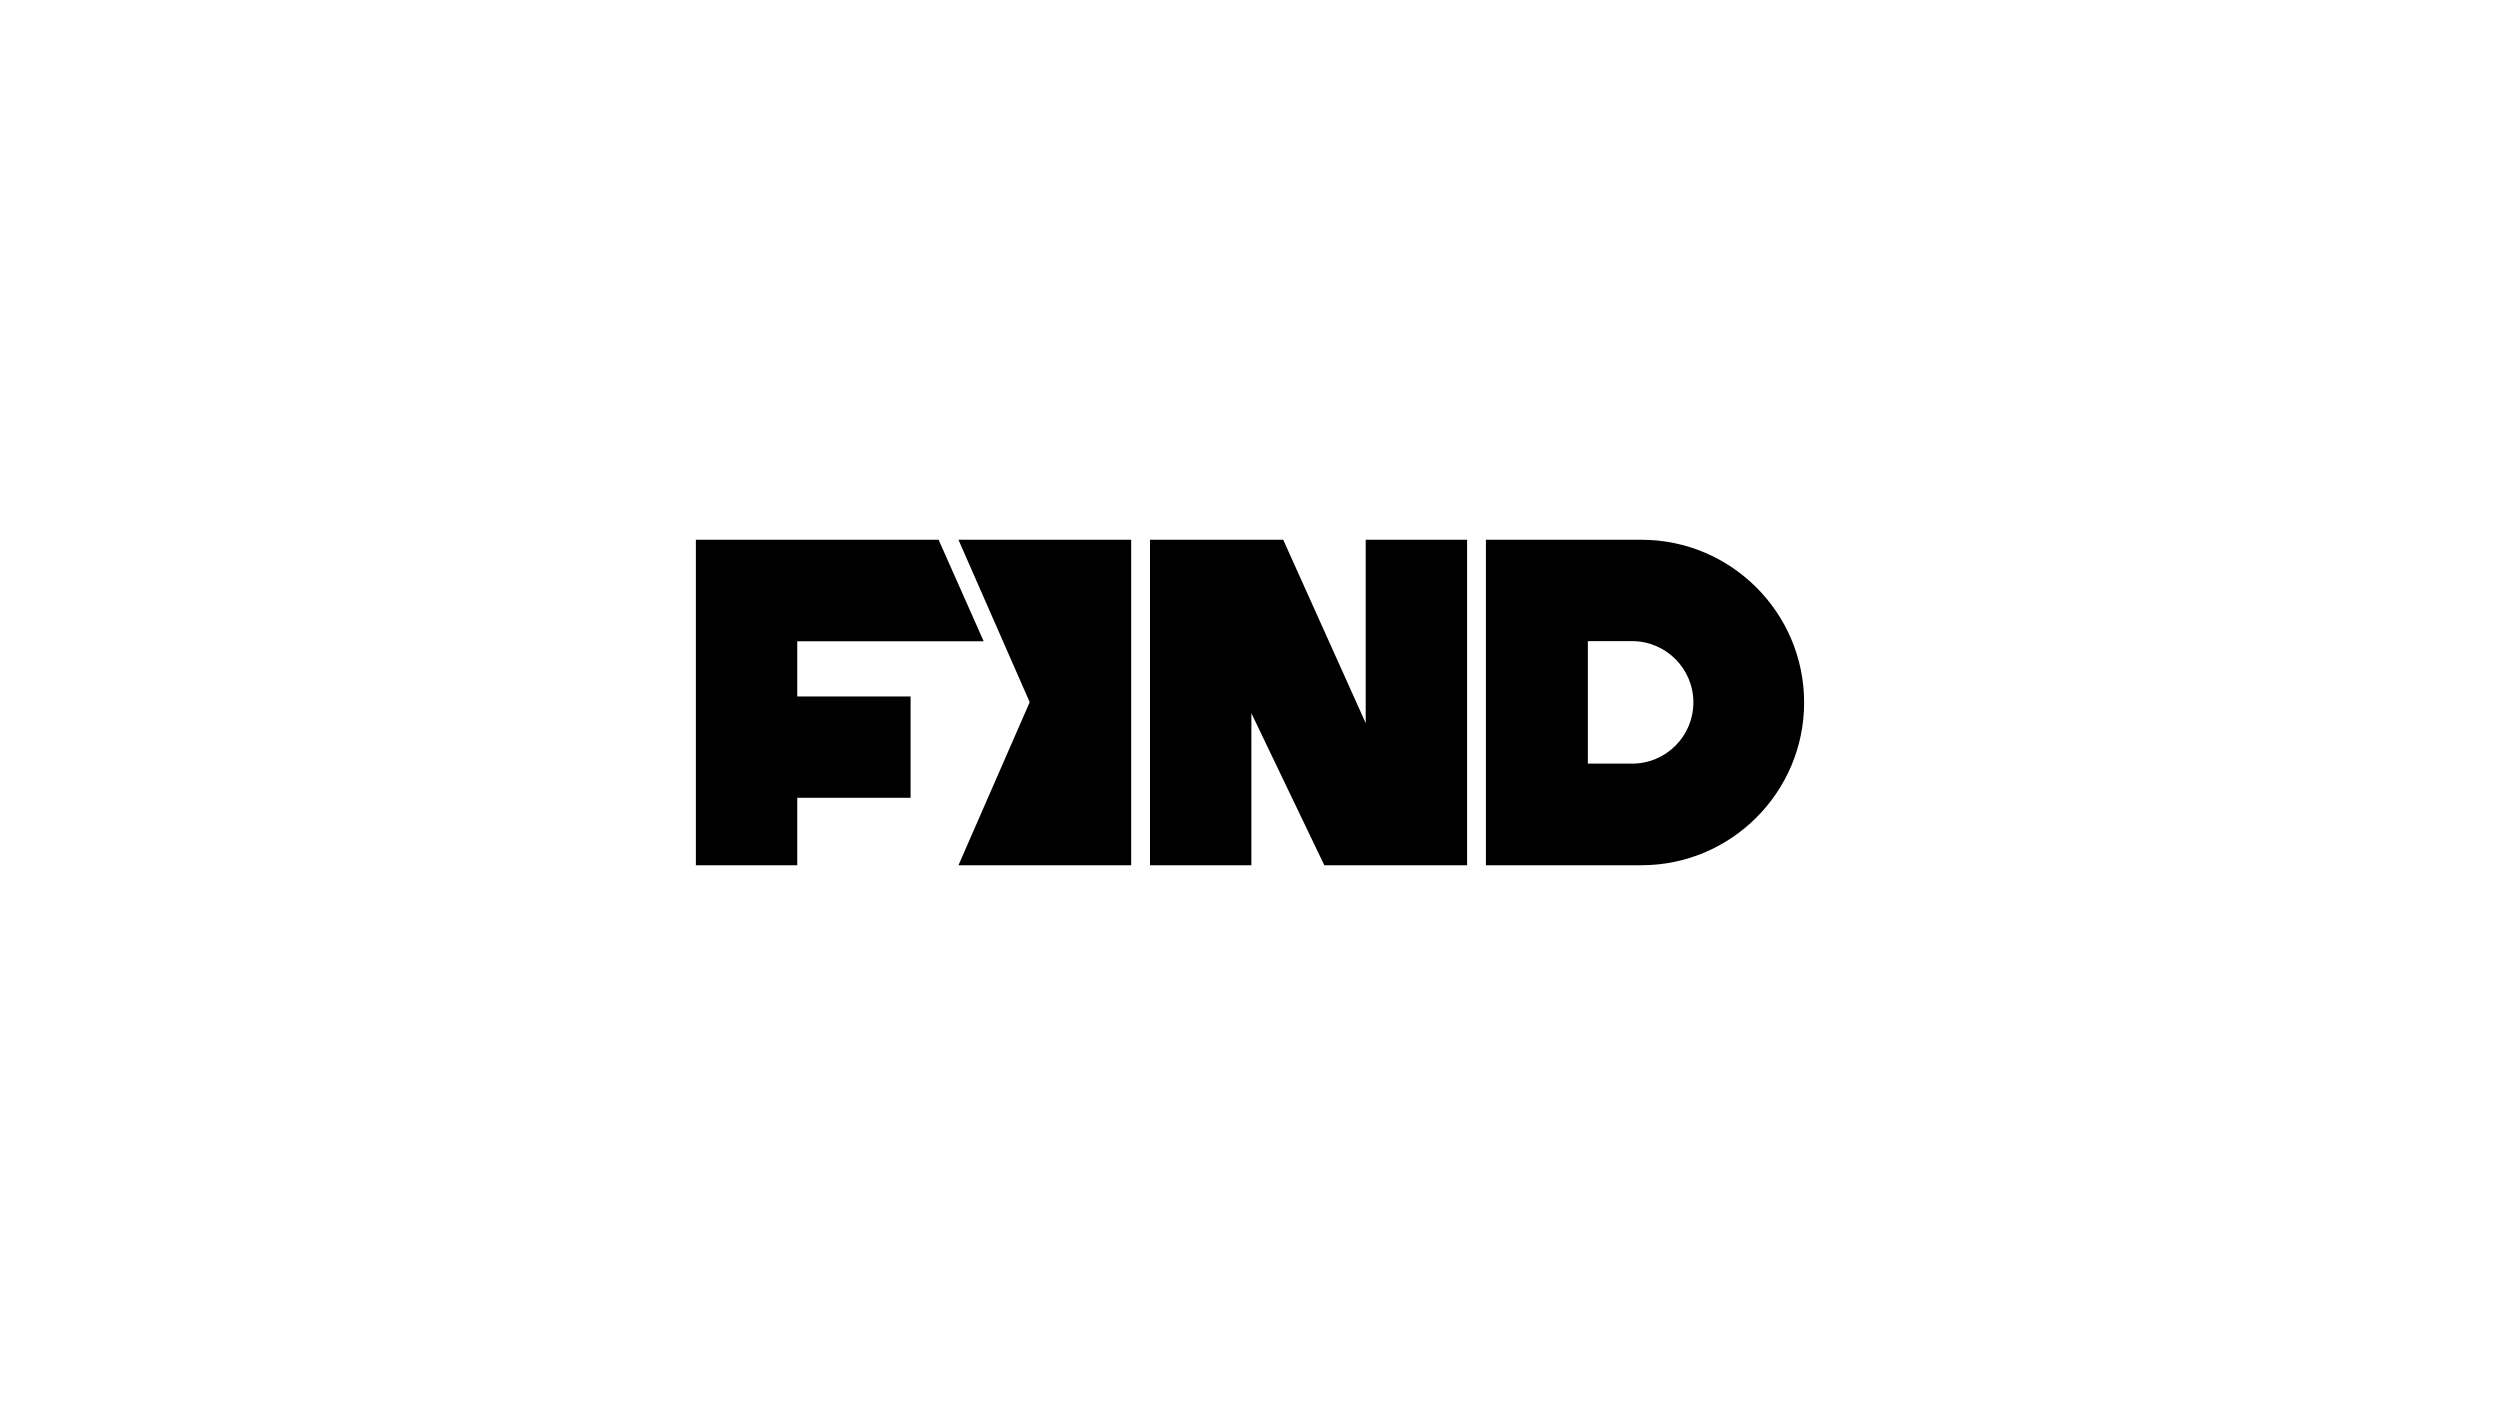
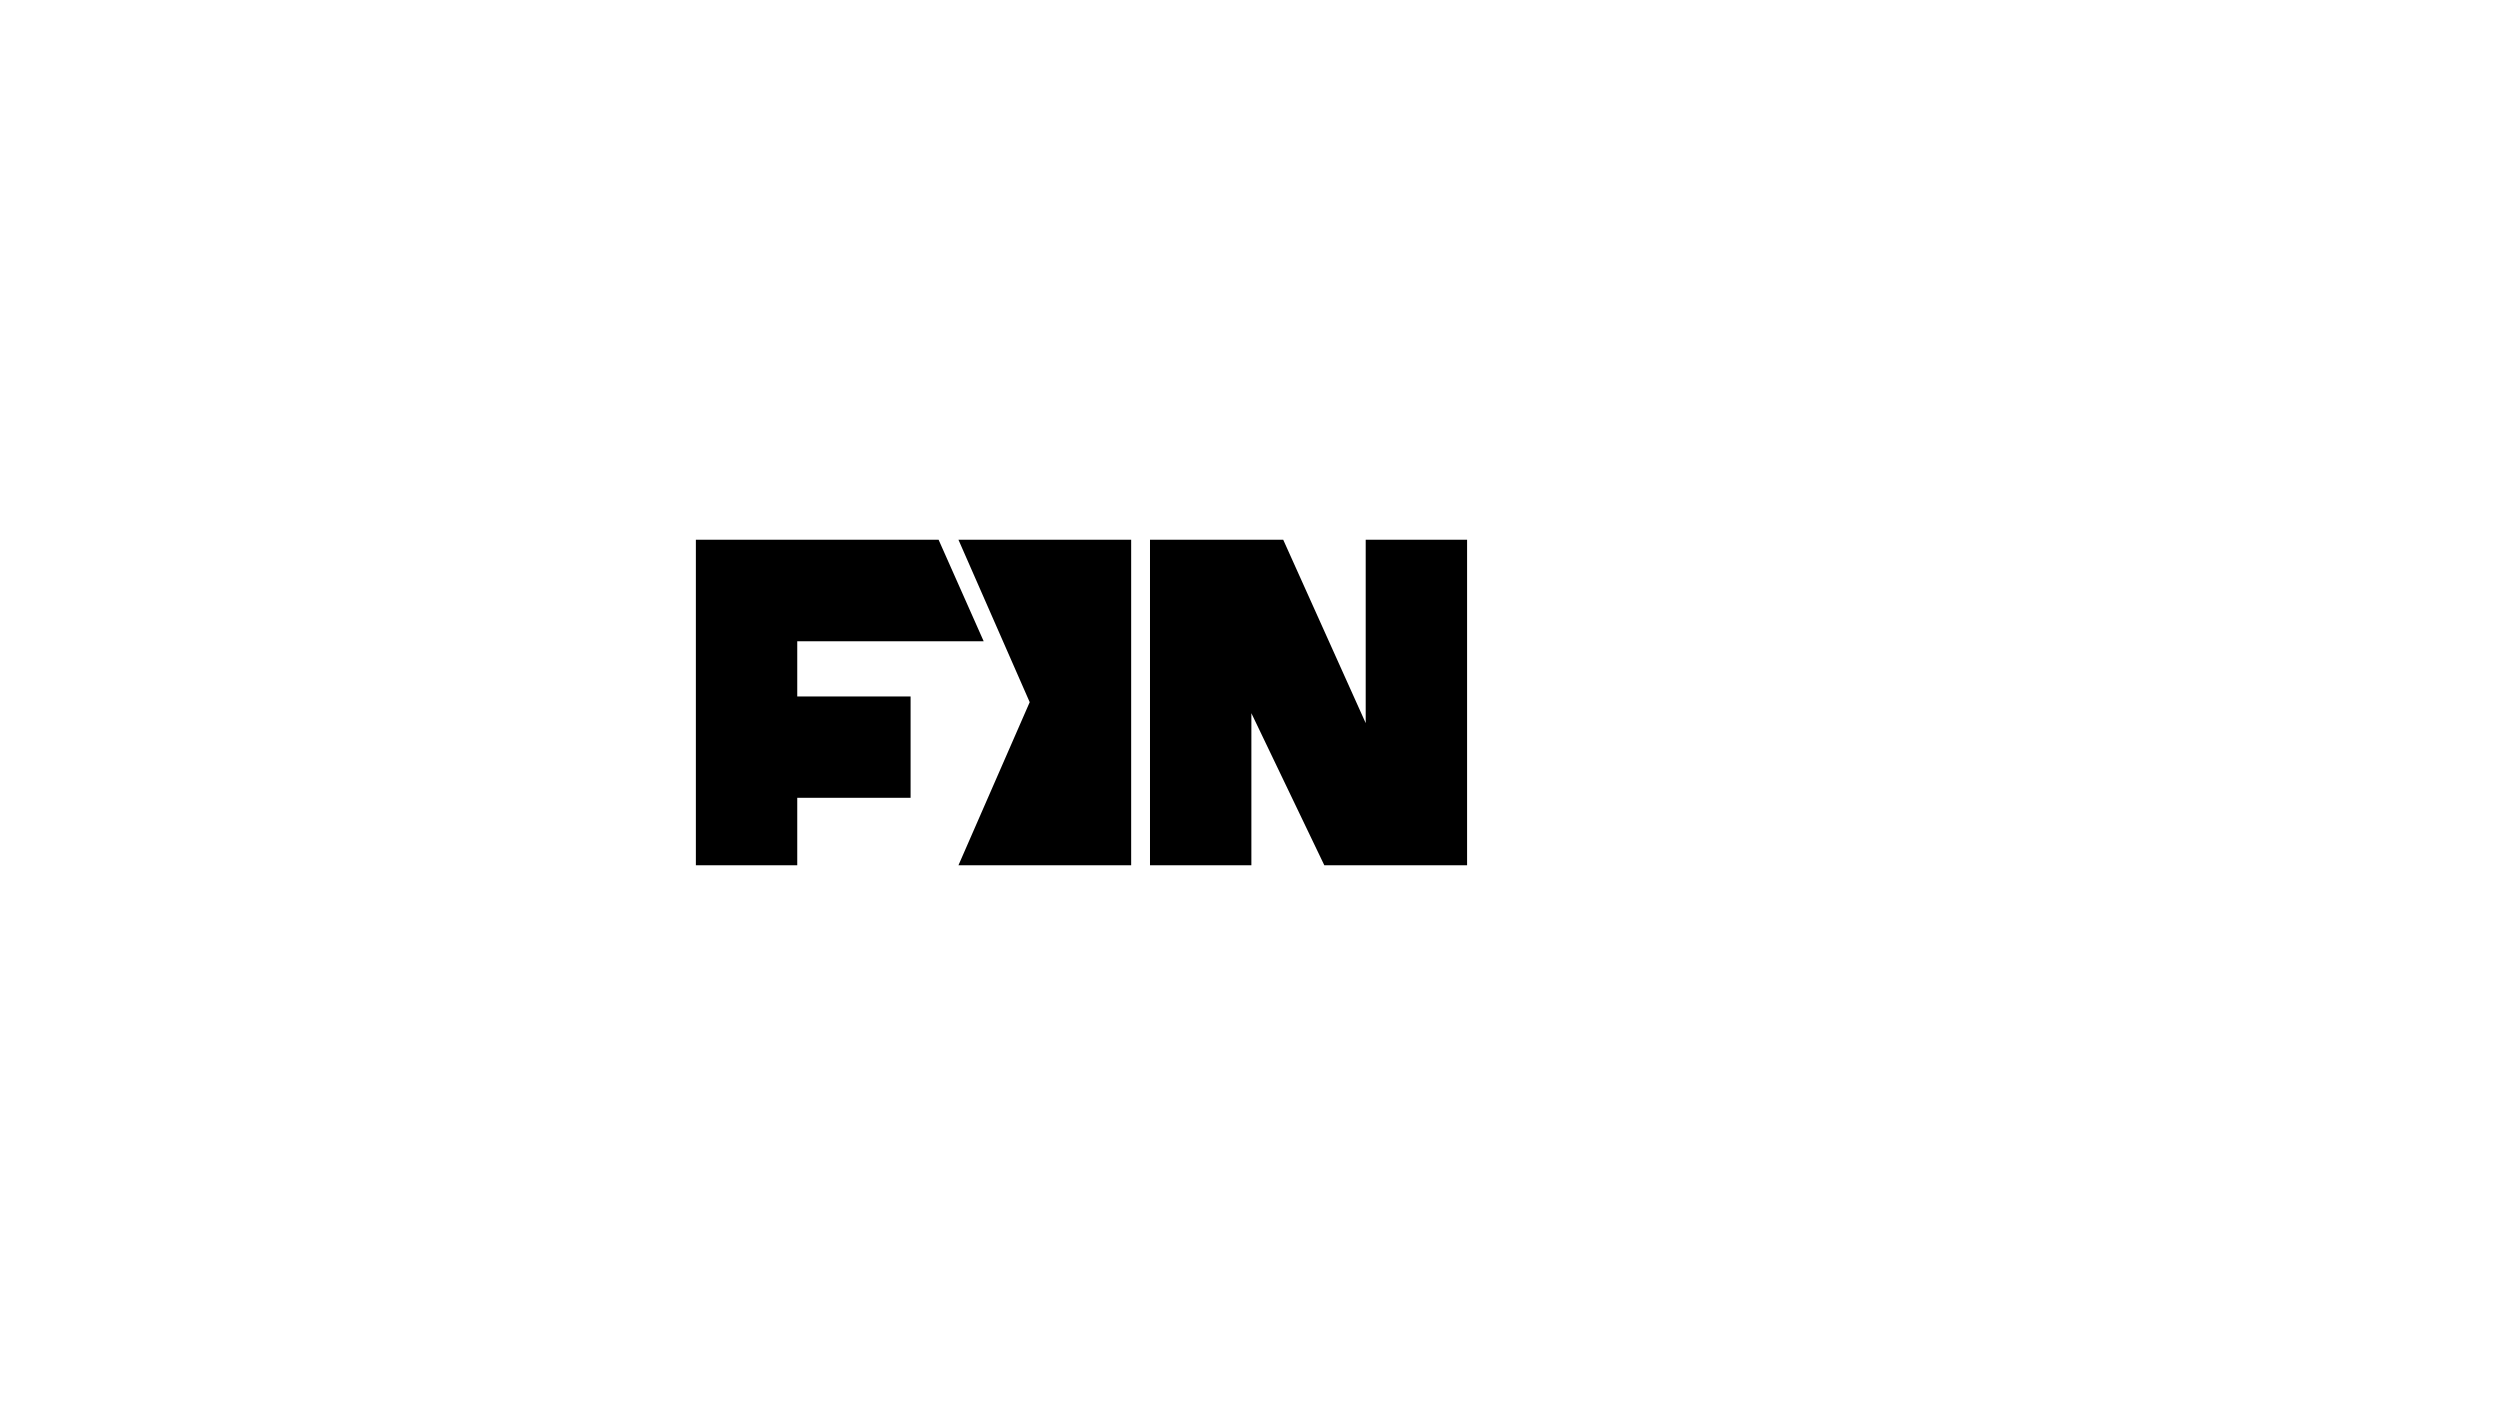
<svg xmlns="http://www.w3.org/2000/svg" id="Layer_1" version="1.1" viewBox="0 0 1920 1080" width="1000" height="562">
  <polygon points="534.05 665.1 534.05 414.9 720.63 414.9 755.28 492.92 611.98 492.92 611.98 535.34 699.1 535.34 699.1 613.26 611.98 613.26 611.98 665.1 534.05 665.1" />
  <polygon points="735.9 665.1 790.66 539.75 735.89 414.9 868.65 414.9 868.65 665.1 735.9 665.1" />
  <polygon points="1017.12 665.1 961.06 548.22 961.06 665.1 883.13 665.1 883.13 414.9 985.54 414.9 1048.94 555.85 1048.94 414.9 1126.87 414.9 1126.87 665.1 1017.12 665.1" />
-   <path d="M1141.35,665.1v-250.2h119.5c68.98,0,125.1,56.12,125.1,125.1s-56.12,125.1-125.1,125.1h-119.5ZM1253.74,586.99c12.58,0,24.4-4.9,33.29-13.79,8.89-8.89,13.79-20.71,13.79-33.29,0-25.96-21.12-47.08-47.08-47.08h-34.04v94.16h34.04Z" />
</svg>